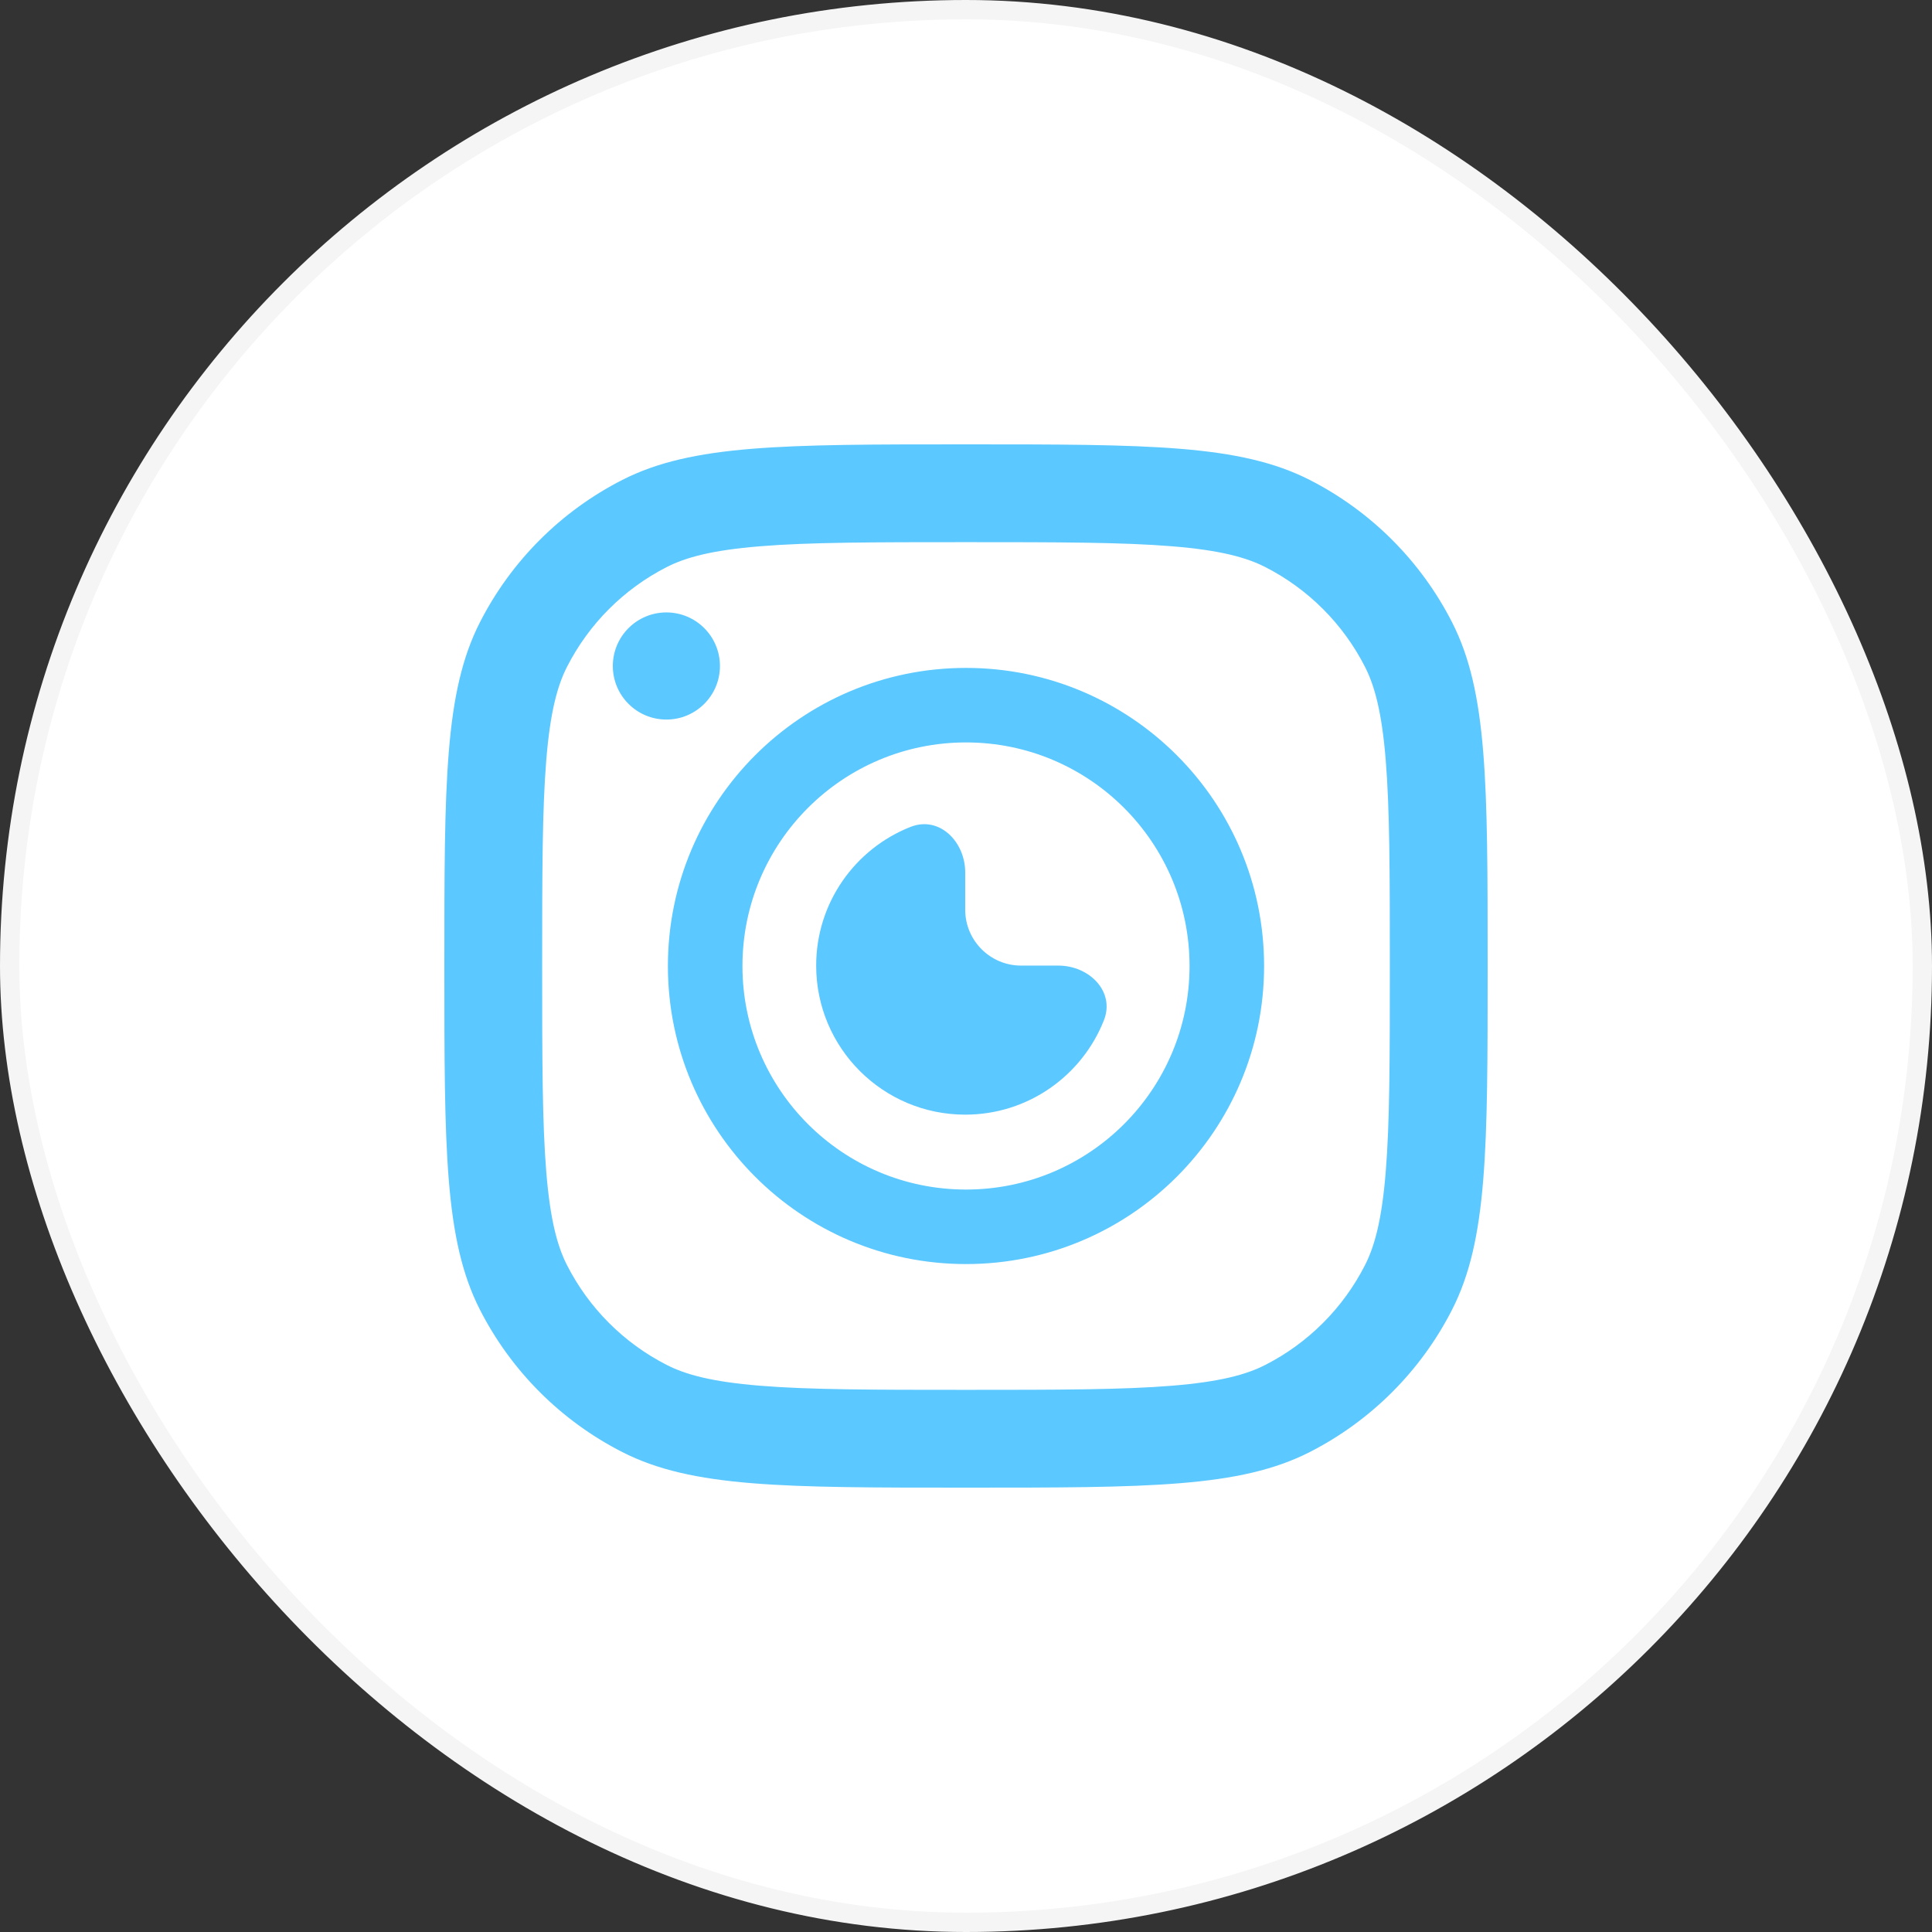
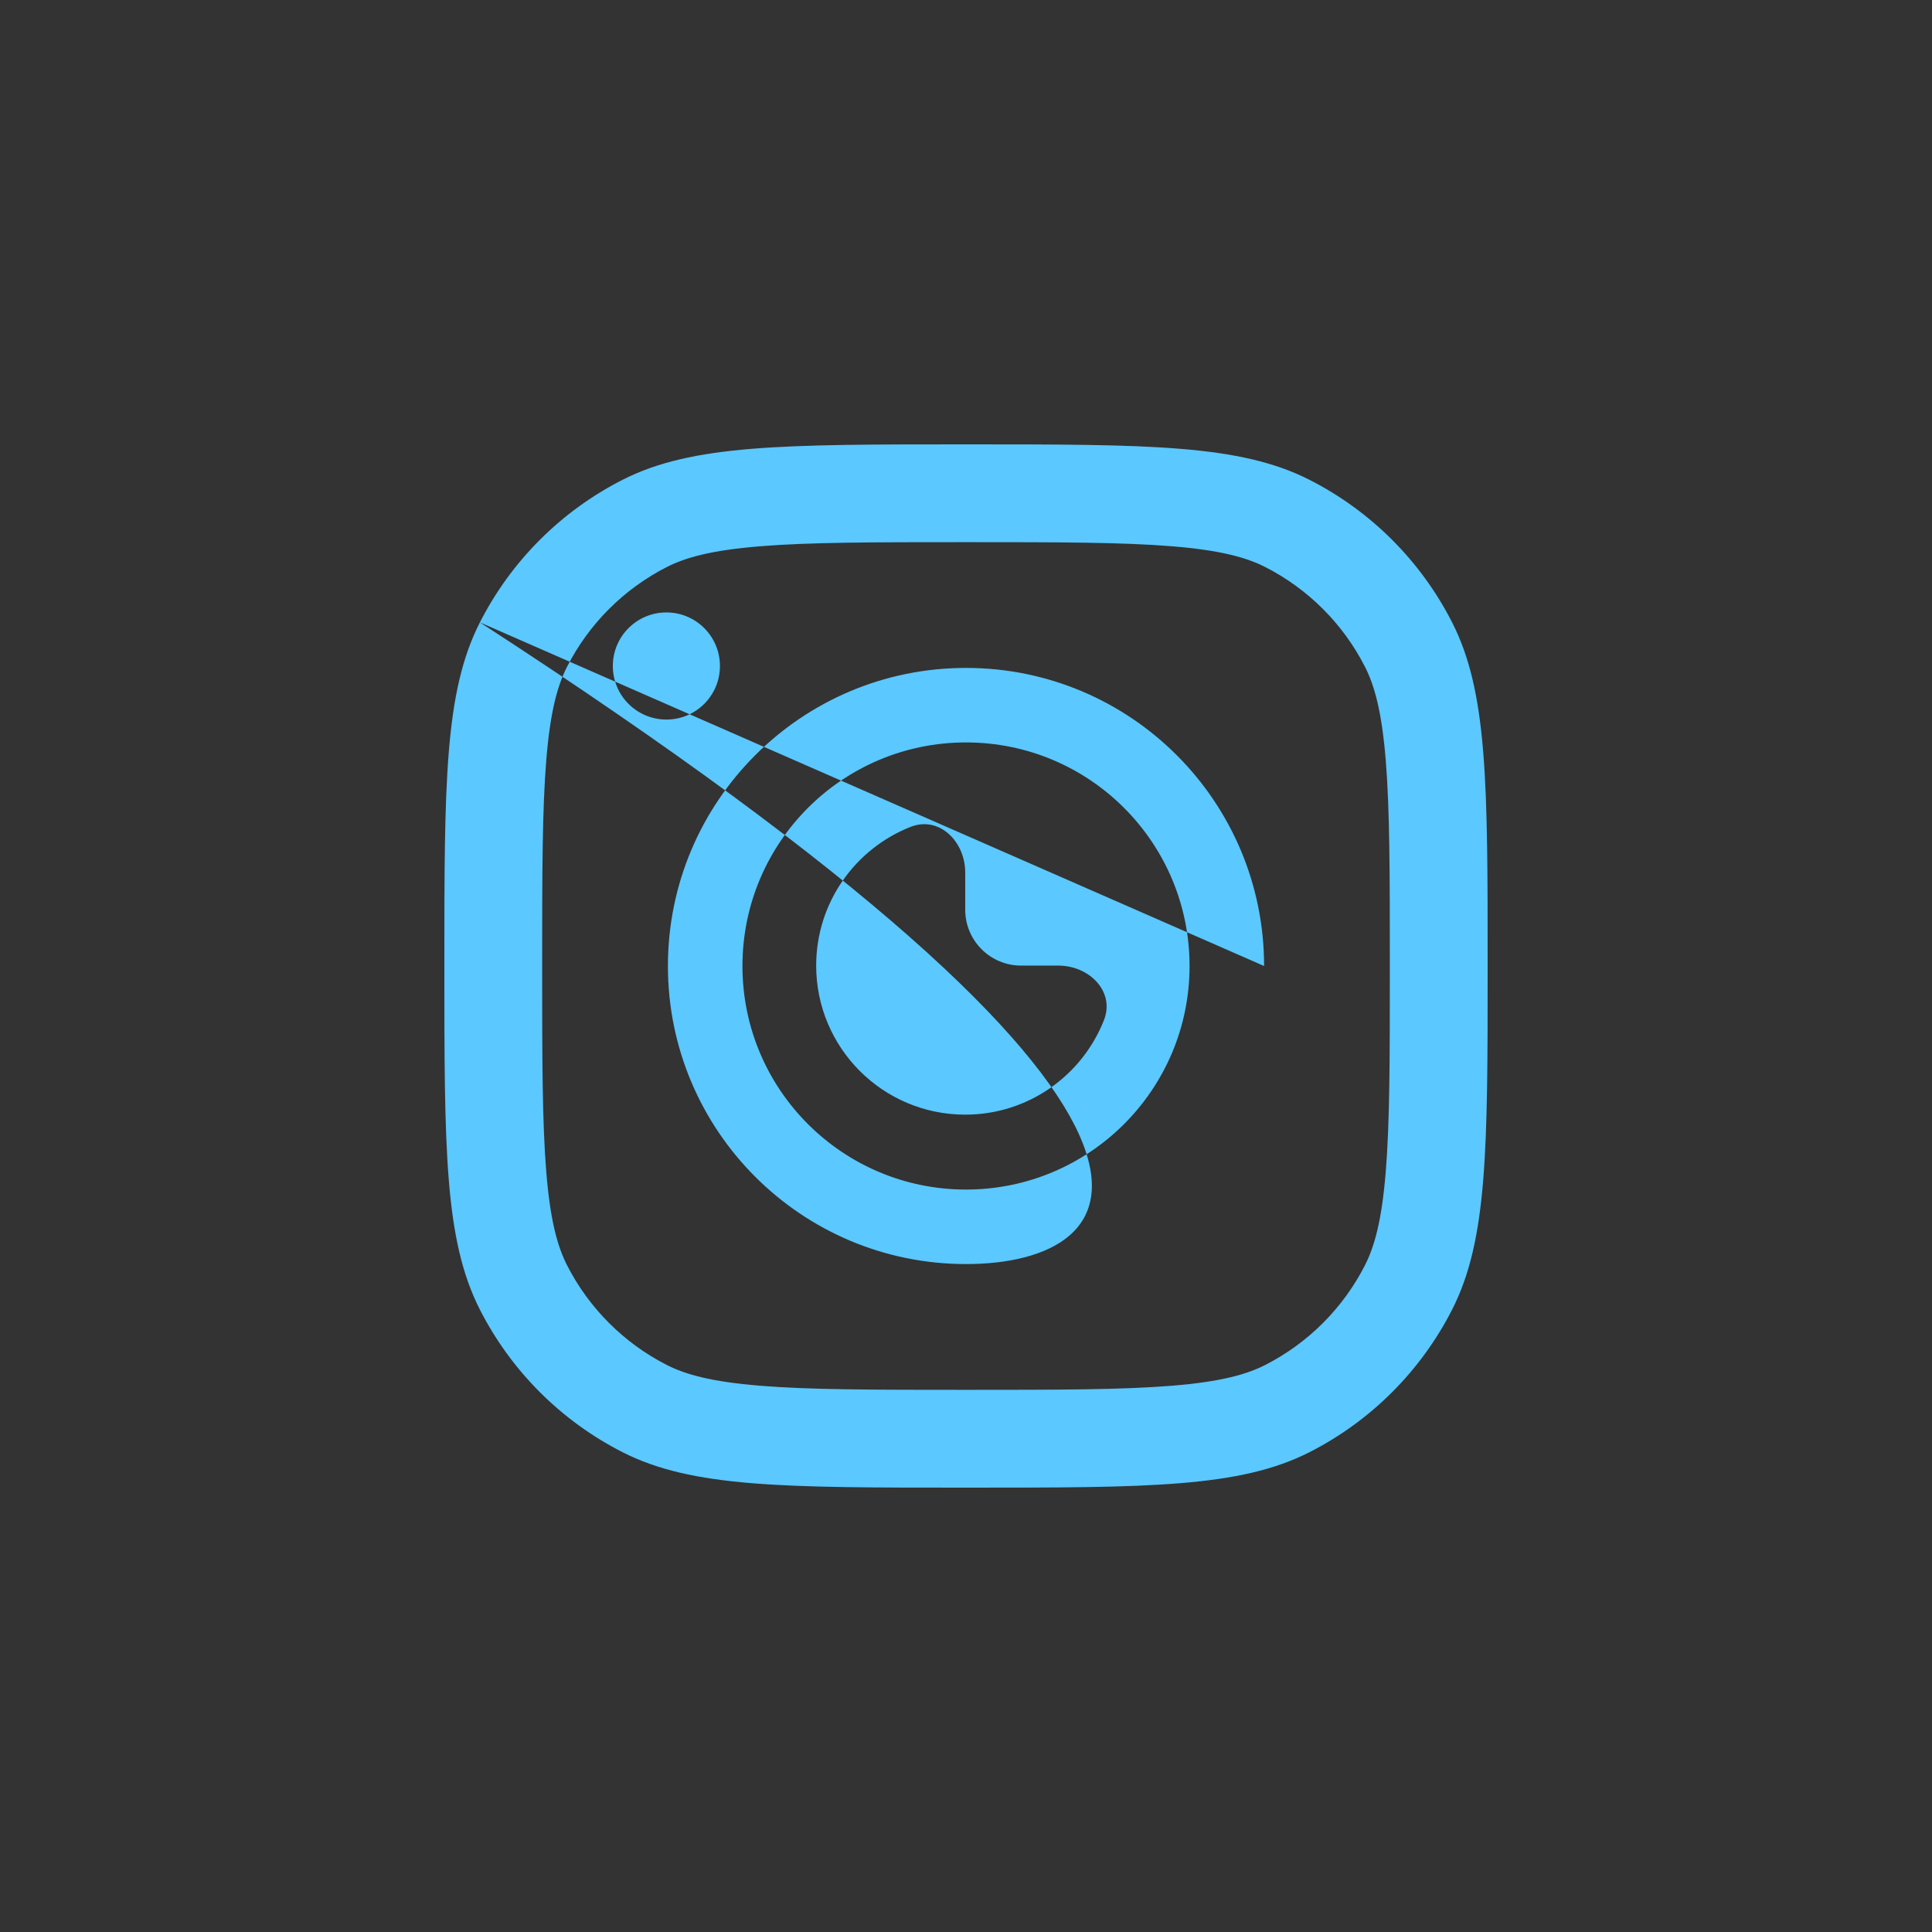
<svg xmlns="http://www.w3.org/2000/svg" width="100" height="100" viewBox="0 0 100 100" fill="none">
  <rect x="0" y="0" width="100" height="100" fill="#333333" stroke="none" />
-   <rect x="0.5" y="0.5" width="99" height="99" rx="49.5" fill="white" stroke="#F5F5F5" />
-   <path fill-rule="evenodd" clip-rule="evenodd" d="M39.329 71.724C41.889 71.934 45.191 71.938 50 71.938C54.809 71.938 58.111 71.934 60.671 71.724C63.172 71.52 64.516 71.145 65.488 70.65C67.71 69.517 69.517 67.71 70.65 65.488C71.145 64.516 71.52 63.172 71.724 60.671C71.934 58.111 71.938 54.809 71.938 50C71.938 45.191 71.934 41.889 71.724 39.329C71.52 36.828 71.145 35.484 70.65 34.512C69.517 32.29 67.71 30.483 65.488 29.35C64.516 28.855 63.172 28.48 60.671 28.276C58.111 28.066 54.809 28.062 50 28.062C45.191 28.062 41.889 28.066 39.329 28.276C36.828 28.48 35.484 28.855 34.512 29.35C32.29 30.483 30.483 32.29 29.35 34.512C28.855 35.484 28.48 36.828 28.276 39.329C28.066 41.889 28.062 45.191 28.062 50C28.062 54.809 28.066 58.111 28.276 60.671C28.48 63.172 28.855 64.516 29.35 65.488C30.483 67.71 32.29 69.517 34.512 70.65C35.484 71.145 36.828 71.52 39.329 71.724ZM24.839 32.214C23 35.824 23 40.549 23 50C23 59.451 23 64.176 24.839 67.786C26.457 70.961 29.039 73.543 32.214 75.161C35.824 77 40.549 77 50 77C59.451 77 64.176 77 67.786 75.161C70.961 73.543 73.543 70.961 75.161 67.786C77 64.176 77 59.451 77 50C77 40.549 77 35.824 75.161 32.214C73.543 29.039 70.961 26.457 67.786 24.839C64.176 23 59.451 23 50 23C40.549 23 35.824 23 32.214 24.839C29.039 26.457 26.457 29.039 24.839 32.214ZM65.429 50C65.429 58.521 58.521 65.428 50 65.428C41.479 65.428 34.571 58.521 34.571 50C34.571 41.479 41.479 34.571 50 34.571C58.521 34.571 65.429 41.479 65.429 50ZM61.571 50C61.571 56.391 56.391 61.571 50 61.571C43.609 61.571 38.429 56.391 38.429 50C38.429 43.609 43.609 38.428 50 38.428C56.391 38.428 61.571 43.609 61.571 50ZM47.132 42.799C48.619 42.214 49.959 43.56 49.959 45.158V47.086C49.959 48.684 51.254 49.979 52.852 49.979L54.78 49.979C56.378 49.979 57.724 51.319 57.139 52.806C56.011 55.668 53.222 57.694 49.959 57.694C45.698 57.694 42.245 54.24 42.245 49.979C42.245 46.716 44.27 43.927 47.132 42.799ZM34.492 37.244C36.023 37.244 37.264 36.003 37.264 34.472C37.264 32.941 36.023 31.699 34.492 31.699C32.961 31.699 31.72 32.941 31.72 34.472C31.72 36.003 32.961 37.244 34.492 37.244Z" fill="#5BC8FF" />
+   <path fill-rule="evenodd" clip-rule="evenodd" d="M39.329 71.724C41.889 71.934 45.191 71.938 50 71.938C54.809 71.938 58.111 71.934 60.671 71.724C63.172 71.52 64.516 71.145 65.488 70.65C67.71 69.517 69.517 67.71 70.65 65.488C71.145 64.516 71.52 63.172 71.724 60.671C71.934 58.111 71.938 54.809 71.938 50C71.938 45.191 71.934 41.889 71.724 39.329C71.52 36.828 71.145 35.484 70.65 34.512C69.517 32.29 67.71 30.483 65.488 29.35C64.516 28.855 63.172 28.48 60.671 28.276C58.111 28.066 54.809 28.062 50 28.062C45.191 28.062 41.889 28.066 39.329 28.276C36.828 28.48 35.484 28.855 34.512 29.35C32.29 30.483 30.483 32.29 29.35 34.512C28.855 35.484 28.48 36.828 28.276 39.329C28.066 41.889 28.062 45.191 28.062 50C28.062 54.809 28.066 58.111 28.276 60.671C28.48 63.172 28.855 64.516 29.35 65.488C30.483 67.71 32.29 69.517 34.512 70.65C35.484 71.145 36.828 71.52 39.329 71.724ZM24.839 32.214C23 35.824 23 40.549 23 50C23 59.451 23 64.176 24.839 67.786C26.457 70.961 29.039 73.543 32.214 75.161C35.824 77 40.549 77 50 77C59.451 77 64.176 77 67.786 75.161C70.961 73.543 73.543 70.961 75.161 67.786C77 64.176 77 59.451 77 50C77 40.549 77 35.824 75.161 32.214C73.543 29.039 70.961 26.457 67.786 24.839C64.176 23 59.451 23 50 23C40.549 23 35.824 23 32.214 24.839C29.039 26.457 26.457 29.039 24.839 32.214ZC65.429 58.521 58.521 65.428 50 65.428C41.479 65.428 34.571 58.521 34.571 50C34.571 41.479 41.479 34.571 50 34.571C58.521 34.571 65.429 41.479 65.429 50ZM61.571 50C61.571 56.391 56.391 61.571 50 61.571C43.609 61.571 38.429 56.391 38.429 50C38.429 43.609 43.609 38.428 50 38.428C56.391 38.428 61.571 43.609 61.571 50ZM47.132 42.799C48.619 42.214 49.959 43.56 49.959 45.158V47.086C49.959 48.684 51.254 49.979 52.852 49.979L54.78 49.979C56.378 49.979 57.724 51.319 57.139 52.806C56.011 55.668 53.222 57.694 49.959 57.694C45.698 57.694 42.245 54.24 42.245 49.979C42.245 46.716 44.27 43.927 47.132 42.799ZM34.492 37.244C36.023 37.244 37.264 36.003 37.264 34.472C37.264 32.941 36.023 31.699 34.492 31.699C32.961 31.699 31.72 32.941 31.72 34.472C31.72 36.003 32.961 37.244 34.492 37.244Z" fill="#5BC8FF" />
</svg>